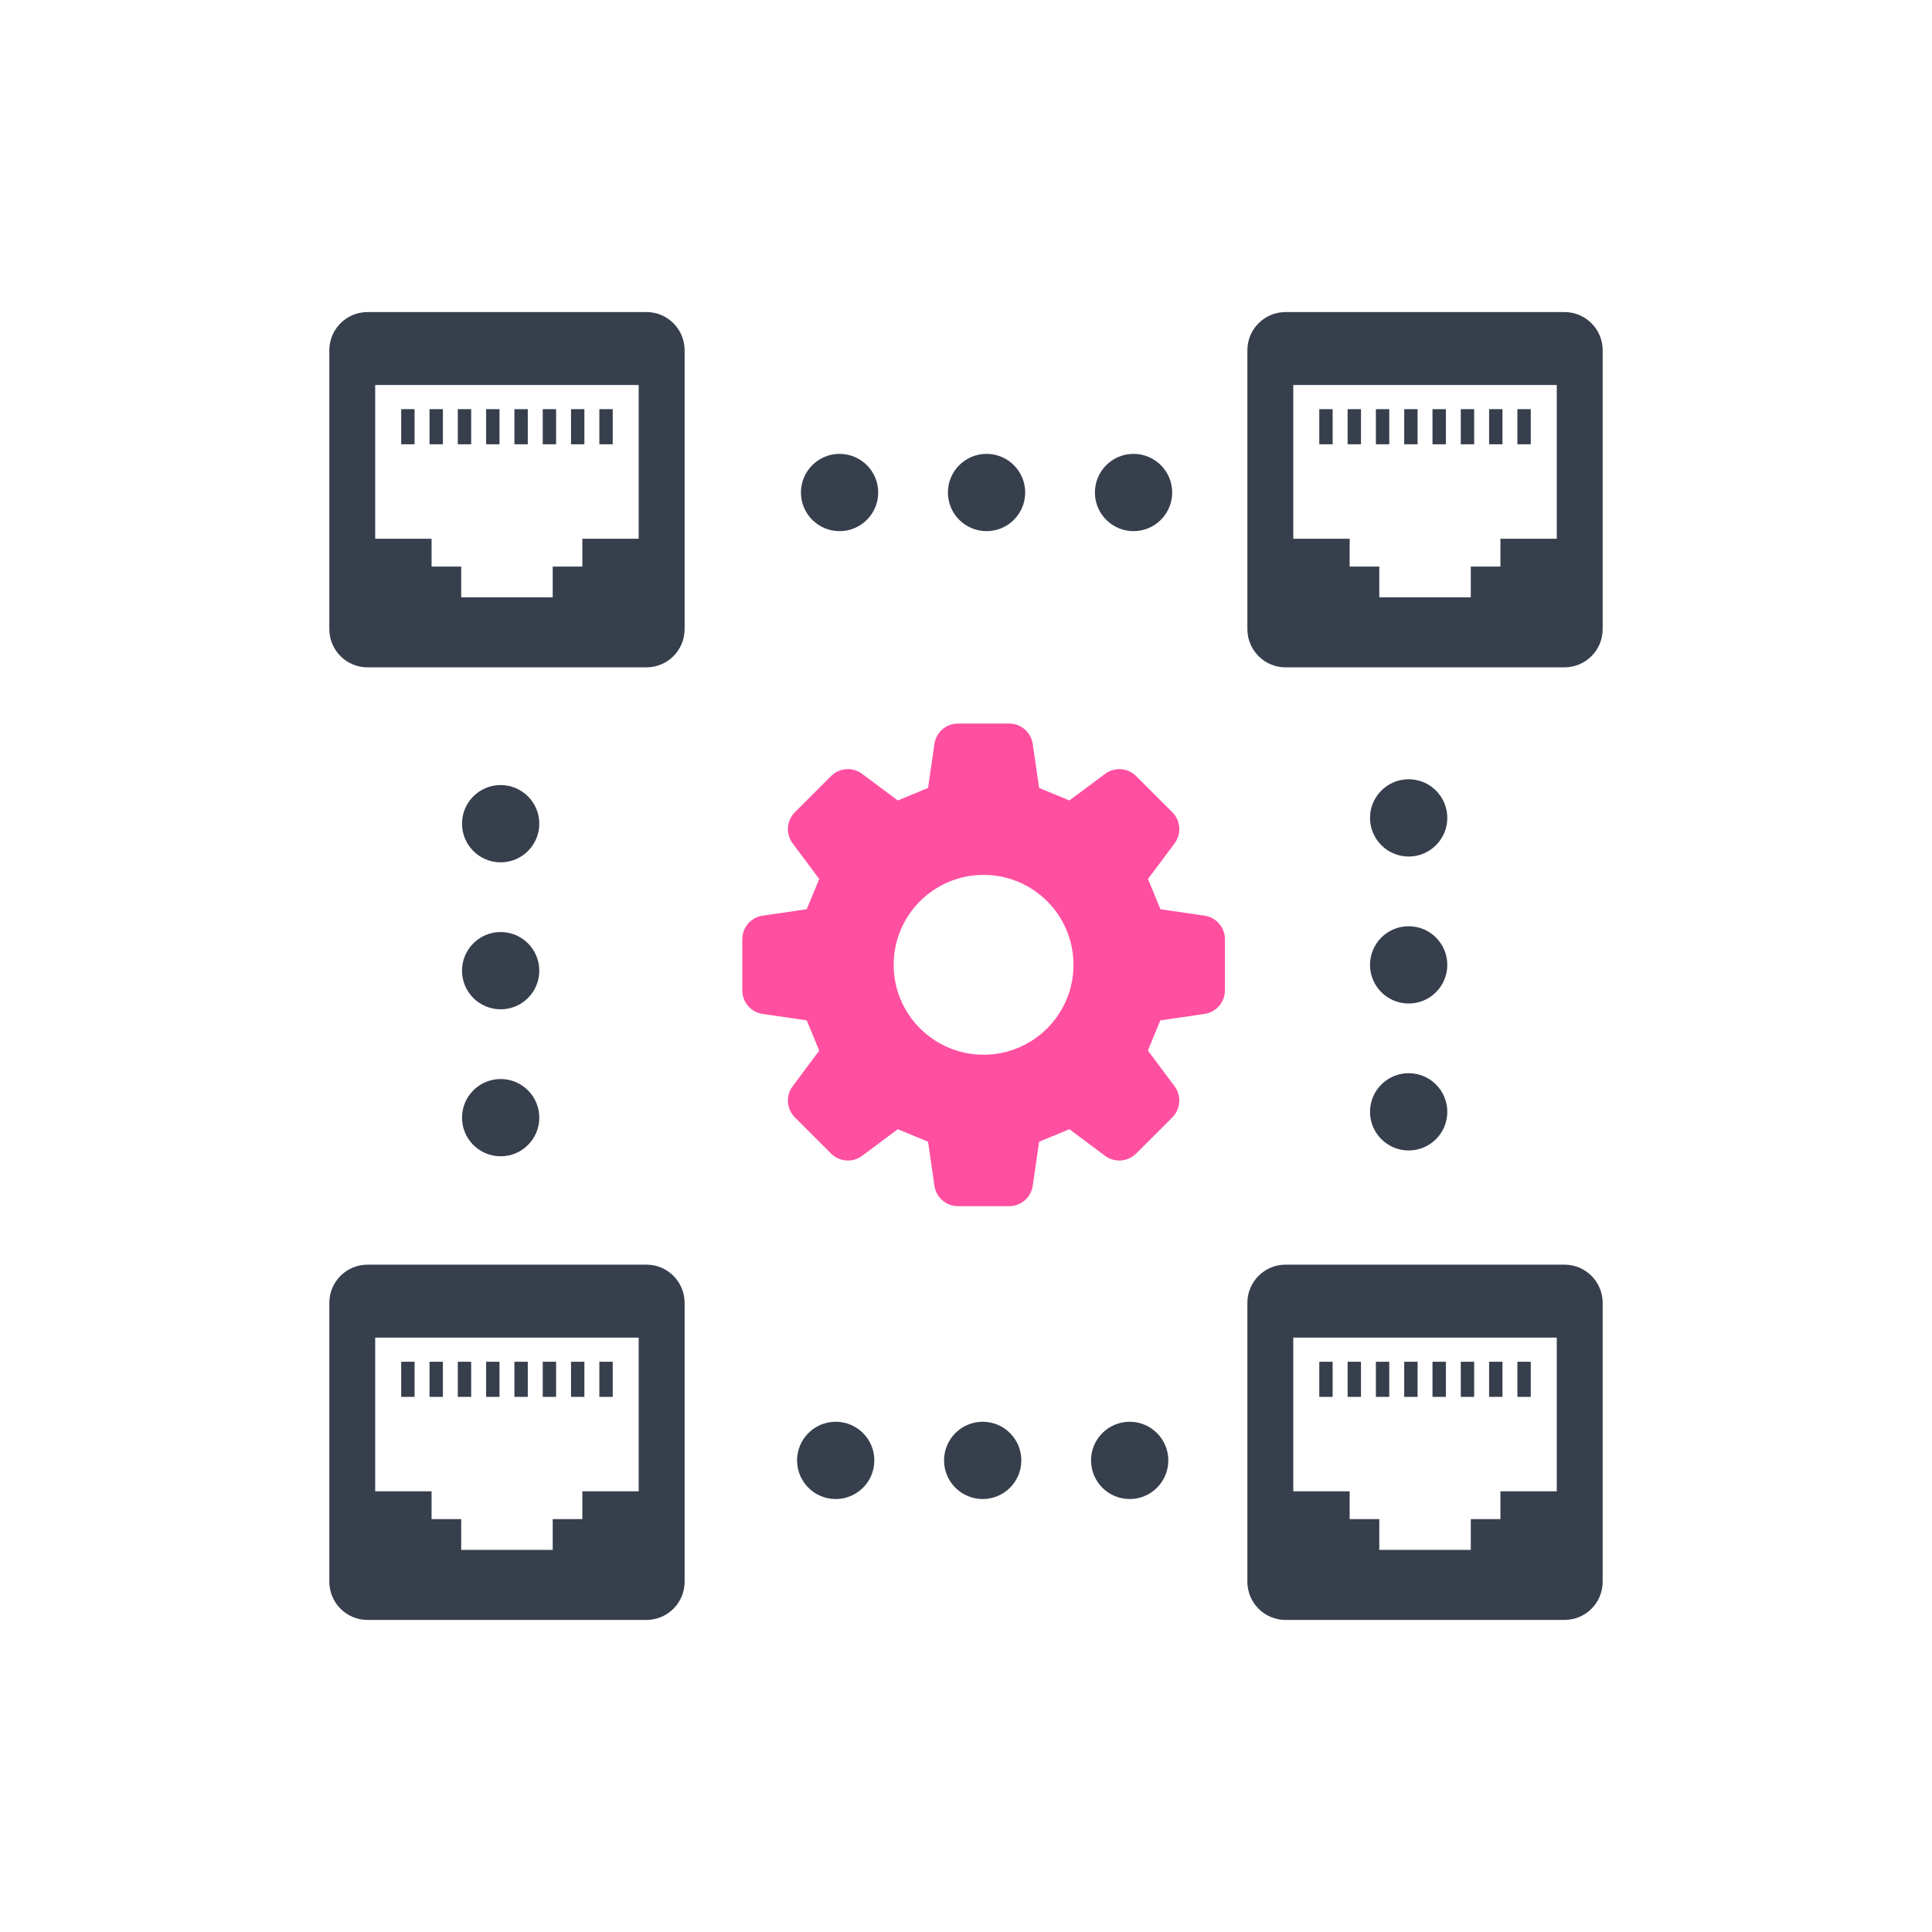
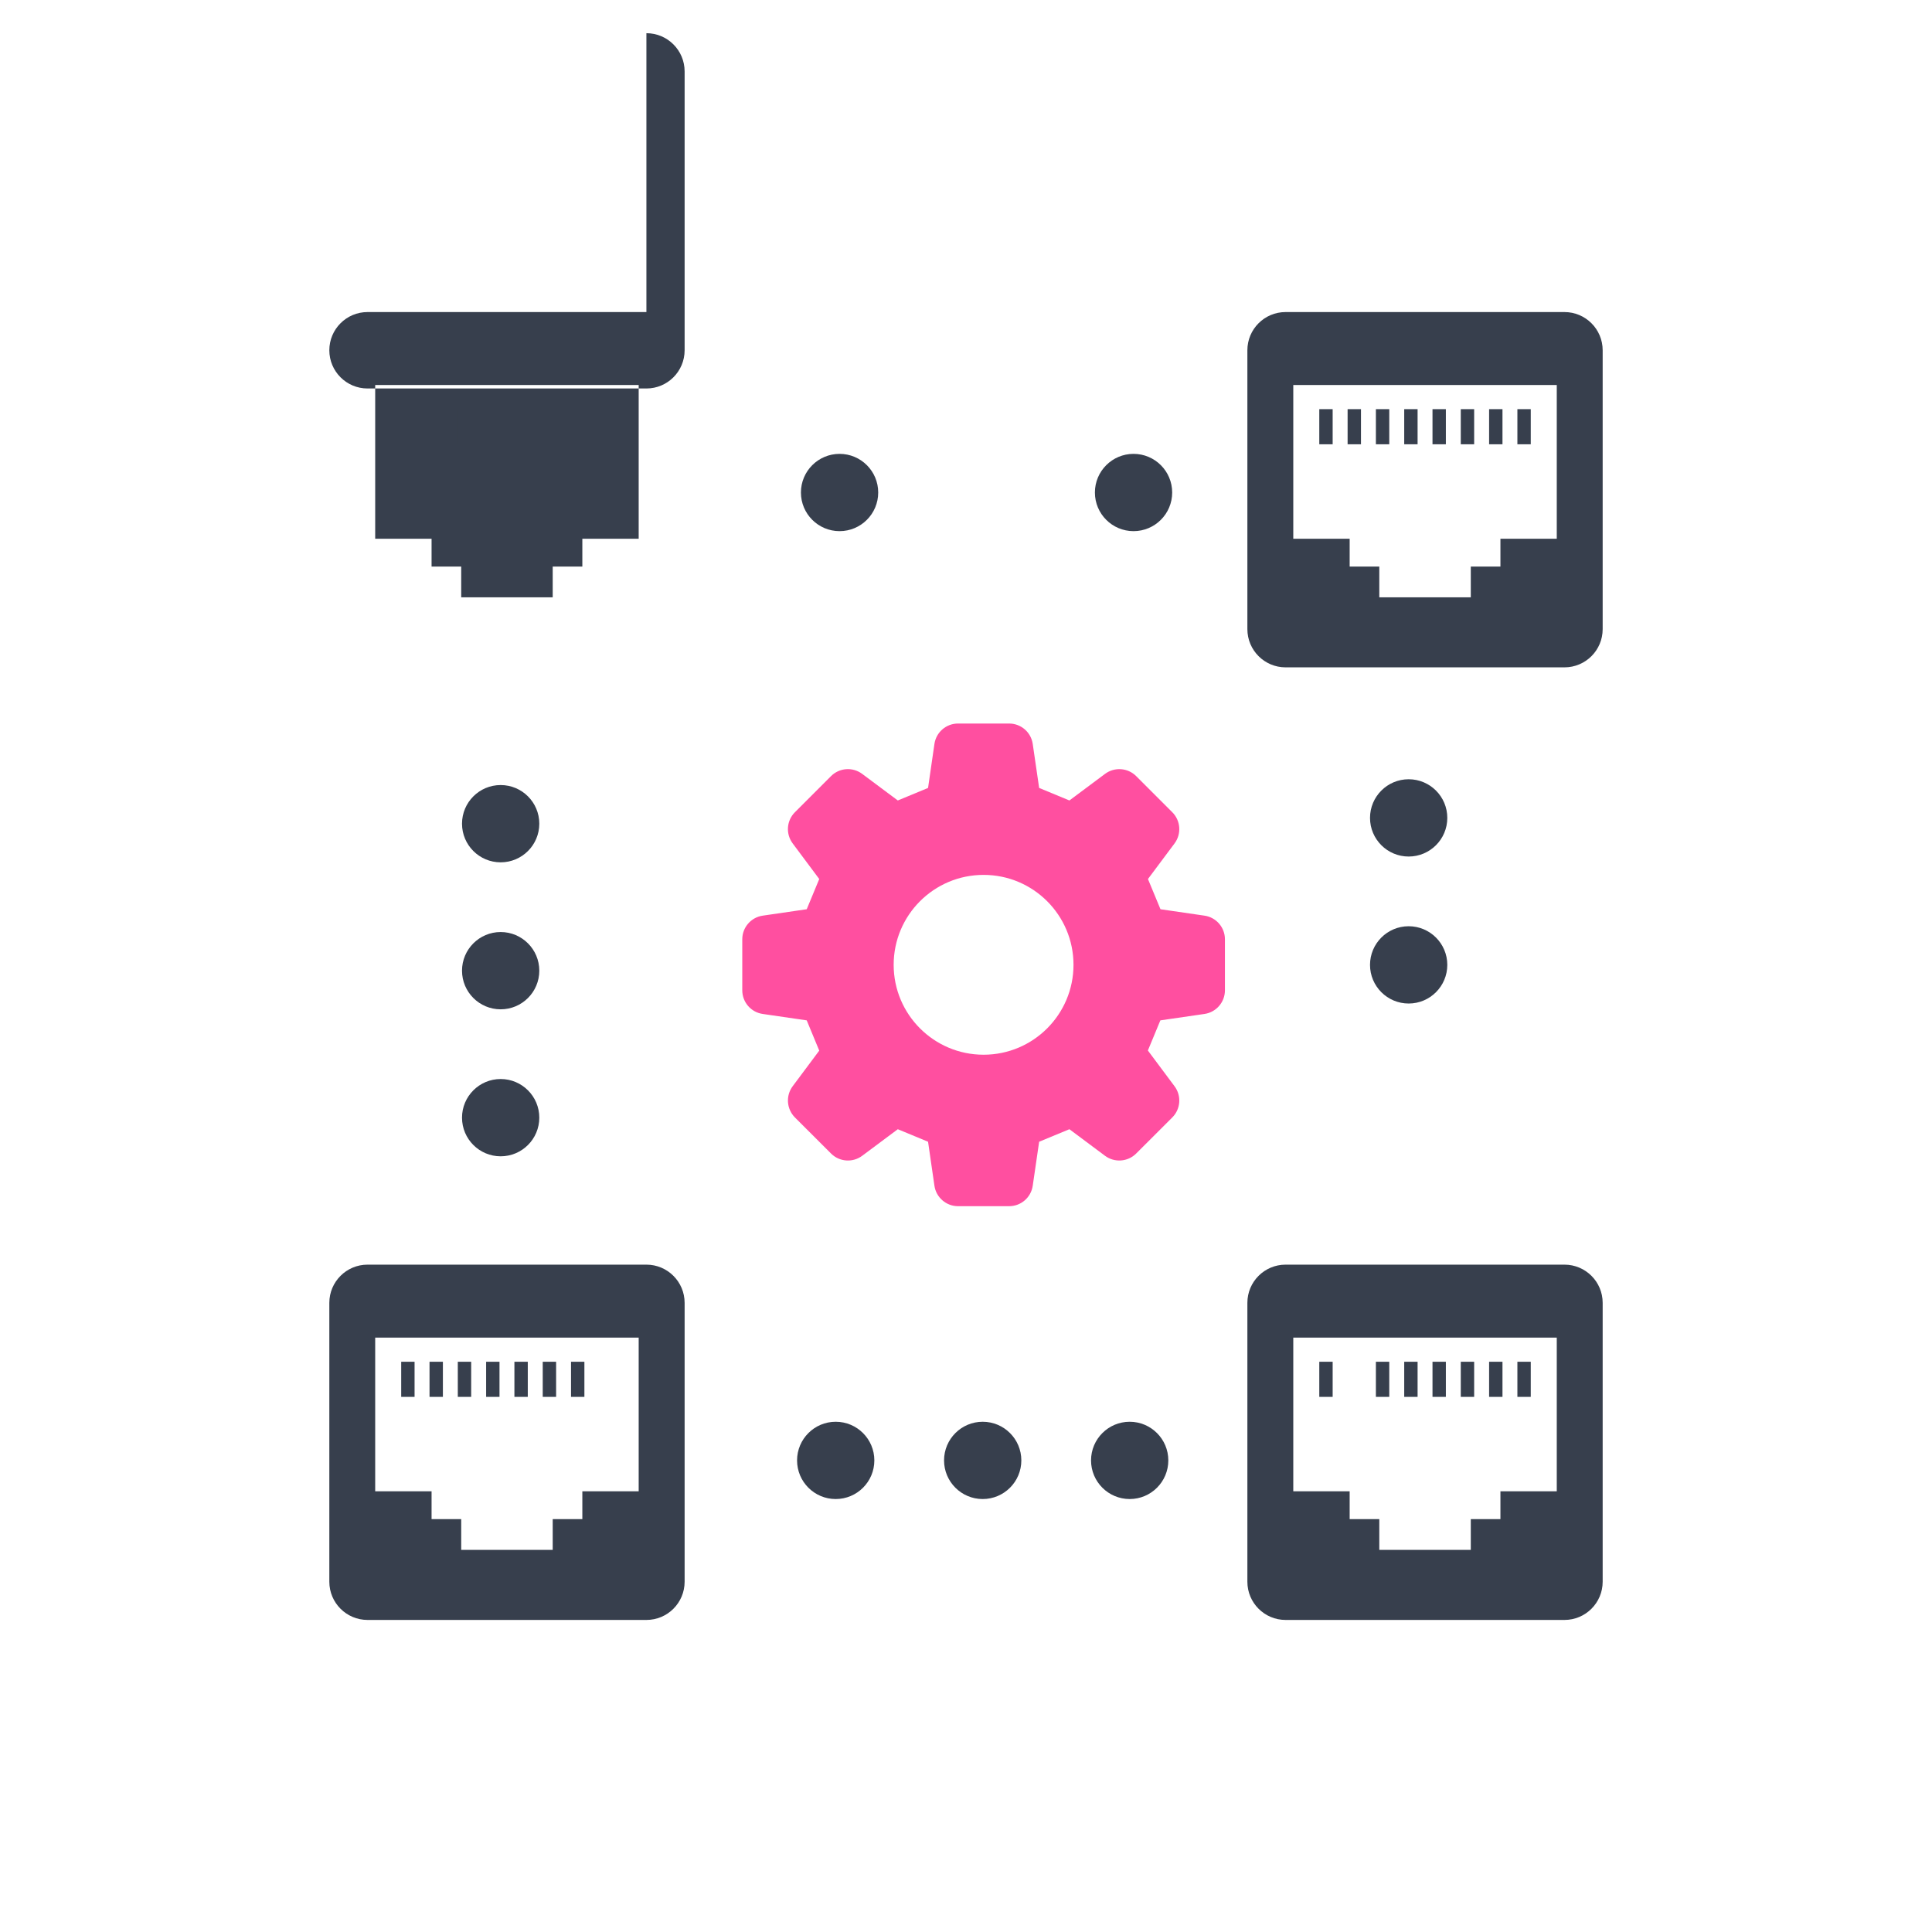
<svg xmlns="http://www.w3.org/2000/svg" id="b" viewBox="0 0 500 500">
  <defs>
    <style>.e{clip-path:url(#d);}.f{fill:none;}.f,.g,.h{stroke-width:0px;}.g{fill:#373f4d;}.h{fill:#ff4fa0;}</style>
    <clipPath id="d">
      <rect class="f" width="500" height="500" />
    </clipPath>
  </defs>
  <g id="c">
    <g class="e">
      <path class="g" d="M217.28,137.46c5.52,0,10-4.48,10-10s-4.48-10-10-10-10,4.48-10,10,4.48,10,10,10Z" />
      <path class="g" d="M293.36,137.46c5.52,0,10-4.48,10-10s-4.48-10-10-10-10,4.48-10,10,4.48,10,10,10Z" />
-       <path class="g" d="M255.32,137.46c5.52,0,10-4.48,10-10s-4.48-10-10-10-10,4.48-10,10,4.48,10,10,10Z" />
      <path class="g" d="M216.28,367.95c-5.52,0-10,4.48-10,10s4.48,10,10,10,10-4.48,10-10-4.48-10-10-10Z" />
      <path class="g" d="M292.36,367.95c-5.52,0-10,4.48-10,10s4.48,10,10,10,10-4.48,10-10-4.48-10-10-10Z" />
      <path class="g" d="M254.32,367.95c-5.52,0-10,4.48-10,10s4.48,10,10,10,10-4.48,10-10-4.48-10-10-10Z" />
      <path class="g" d="M364.56,201.67c-5.52,0-10,4.48-10,10s4.48,10,10,10,10-4.48,10-10-4.48-10-10-10Z" />
-       <path class="g" d="M364.56,277.74c-5.52,0-10,4.48-10,10s4.48,10,10,10,10-4.48,10-10-4.48-10-10-10Z" />
      <circle class="g" cx="364.56" cy="249.71" r="10" />
      <path class="g" d="M129.57,203.17c-5.52,0-10,4.48-10,10s4.48,10,10,10,10-4.48,10-10-4.48-10-10-10Z" />
      <path class="g" d="M129.57,279.25c-5.52,0-10,4.48-10,10s4.48,10,10,10,10-4.48,10-10-4.48-10-10-10Z" />
      <path class="g" d="M129.57,241.21c-5.52,0-10,4.48-10,10s4.48,10,10,10,10-4.48,10-10-4.48-10-10-10Z" />
      <rect class="g" x="140.46" y="105.89" width="3.46" height="9.09" />
      <rect class="g" x="133.13" y="105.89" width="3.46" height="9.09" />
-       <rect class="g" x="147.78" y="105.89" width="3.46" height="9.09" />
      <rect class="g" x="125.81" y="105.89" width="3.46" height="9.09" />
-       <path class="g" d="M167.29,80.76h-72.17c-5.46,0-9.89,4.43-9.89,9.89v72.17c0,5.46,4.43,9.89,9.89,9.89h72.17c5.46,0,9.89-4.43,9.89-9.89v-72.17c0-5.46-4.43-9.89-9.89-9.89ZM165.3,139.42h-14.59v7.2h-7.67v7.96h-23.68v-7.96h-7.67v-7.2h-14.59v-39.78h68.19v39.78Z" />
+       <path class="g" d="M167.29,80.76h-72.17c-5.46,0-9.89,4.43-9.89,9.89c0,5.46,4.43,9.89,9.89,9.89h72.17c5.46,0,9.89-4.43,9.89-9.89v-72.17c0-5.46-4.43-9.89-9.89-9.89ZM165.3,139.42h-14.59v7.2h-7.67v7.96h-23.68v-7.96h-7.67v-7.2h-14.59v-39.78h68.19v39.78Z" />
      <rect class="g" x="103.83" y="105.89" width="3.46" height="9.09" />
      <rect class="g" x="155.11" y="105.89" width="3.46" height="9.09" />
      <rect class="g" x="111.16" y="105.89" width="3.46" height="9.09" />
      <rect class="g" x="118.48" y="105.89" width="3.46" height="9.09" />
      <rect class="g" x="378.05" y="105.89" width="3.46" height="9.09" />
      <rect class="g" x="370.73" y="105.89" width="3.46" height="9.09" />
      <rect class="g" x="385.38" y="105.89" width="3.46" height="9.09" />
      <rect class="g" x="363.41" y="105.89" width="3.46" height="9.09" />
      <path class="g" d="M404.88,80.76h-72.17c-5.46,0-9.89,4.43-9.89,9.89v72.17c0,5.46,4.43,9.89,9.89,9.89h72.17c5.46,0,9.89-4.43,9.89-9.89v-72.17c0-5.46-4.43-9.89-9.89-9.89ZM402.9,139.42h-14.59v7.2h-7.67v7.96h-23.68v-7.96h-7.67v-7.2h-14.59v-39.78h68.19v39.78Z" />
      <rect class="g" x="341.43" y="105.89" width="3.46" height="9.09" />
      <rect class="g" x="392.7" y="105.89" width="3.46" height="9.09" />
      <rect class="g" x="348.76" y="105.89" width="3.46" height="9.09" />
      <rect class="g" x="356.08" y="105.89" width="3.46" height="9.09" />
      <rect class="g" x="140.46" y="352.42" width="3.46" height="9.09" />
      <rect class="g" x="133.13" y="352.42" width="3.46" height="9.09" />
      <rect class="g" x="147.78" y="352.42" width="3.46" height="9.09" />
      <rect class="g" x="125.81" y="352.42" width="3.46" height="9.09" />
      <path class="g" d="M167.29,327.29h-72.17c-5.46,0-9.89,4.43-9.89,9.89v72.17c0,5.46,4.43,9.89,9.89,9.89h72.17c5.46,0,9.89-4.43,9.89-9.89v-72.17c0-5.46-4.43-9.89-9.89-9.89ZM165.3,385.95h-14.59v7.2h-7.67v7.96h-23.68v-7.96h-7.67v-7.2h-14.59v-39.78h68.19v39.78Z" />
      <rect class="g" x="103.83" y="352.42" width="3.46" height="9.09" />
-       <rect class="g" x="155.11" y="352.42" width="3.46" height="9.09" />
      <rect class="g" x="111.16" y="352.42" width="3.46" height="9.09" />
      <rect class="g" x="118.48" y="352.42" width="3.46" height="9.09" />
      <rect class="g" x="378.05" y="352.42" width="3.46" height="9.09" />
      <rect class="g" x="370.73" y="352.42" width="3.46" height="9.09" />
      <rect class="g" x="385.38" y="352.42" width="3.46" height="9.09" />
      <rect class="g" x="363.41" y="352.42" width="3.46" height="9.09" />
      <path class="g" d="M404.88,327.29h-72.17c-5.46,0-9.89,4.43-9.89,9.89v72.17c0,5.46,4.43,9.89,9.89,9.89h72.17c5.46,0,9.89-4.43,9.89-9.89v-72.17c0-5.46-4.43-9.89-9.89-9.89ZM402.9,385.95h-14.59v7.2h-7.67v7.96h-23.68v-7.96h-7.67v-7.2h-14.59v-39.78h68.19v39.78Z" />
      <rect class="g" x="341.43" y="352.42" width="3.46" height="9.09" />
      <rect class="g" x="392.7" y="352.42" width="3.46" height="9.09" />
-       <rect class="g" x="348.76" y="352.42" width="3.46" height="9.09" />
      <rect class="g" x="356.08" y="352.42" width="3.46" height="9.09" />
      <path class="h" d="M197.39,262.41l11.39,1.66c1.43,3.45,1.81,4.37,3.24,7.83l-6.88,9.22c-1.83,2.46-1.58,5.89.58,8.07l9.35,9.34c2.17,2.17,5.61,2.42,8.06.59l9.22-6.88c3.45,1.43,4.38,1.82,7.83,3.24l1.65,11.39c.44,3.03,3.05,5.29,6.11,5.29h13.22c3.07,0,5.67-2.25,6.11-5.29l1.66-11.39c3.45-1.43,4.37-1.81,7.83-3.24l9.22,6.88c2.46,1.83,5.89,1.58,8.06-.59l9.35-9.34c2.17-2.17,2.42-5.61.58-8.07l-6.9-9.25c1.43-3.44,1.8-4.36,3.23-7.8l11.42-1.66c3.03-.44,5.29-3.04,5.29-6.11v-13.22c0-3.06-2.25-5.67-5.29-6.11l-11.39-1.66c-1.43-3.45-1.81-4.37-3.24-7.82l6.88-9.21c1.84-2.47,1.59-5.9-.58-8.07l-9.35-9.35c-2.17-2.17-5.6-2.41-8.06-.58l-9.22,6.88c-3.45-1.44-4.37-1.81-7.83-3.24l-1.66-11.39c-.44-3.04-3.05-5.28-6.11-5.28h-13.22c-3.07,0-5.67,2.25-6.11,5.28l-1.65,11.39c-3.45,1.43-4.38,1.81-7.83,3.24l-9.22-6.88c-2.46-1.84-5.89-1.59-8.06.58l-9.35,9.35c-2.17,2.17-2.41,5.6-.58,8.06l6.88,9.22c-1.43,3.45-1.81,4.38-3.24,7.82l-11.39,1.66c-3.03.44-5.29,3.04-5.29,6.11v13.22c0,3.07,2.25,5.67,5.29,6.11ZM254.55,226.42c12.85,0,23.27,10.42,23.27,23.27s-10.42,23.27-23.27,23.27-23.27-10.42-23.27-23.27,10.42-23.27,23.27-23.27Z" />
    </g>
  </g>
</svg>